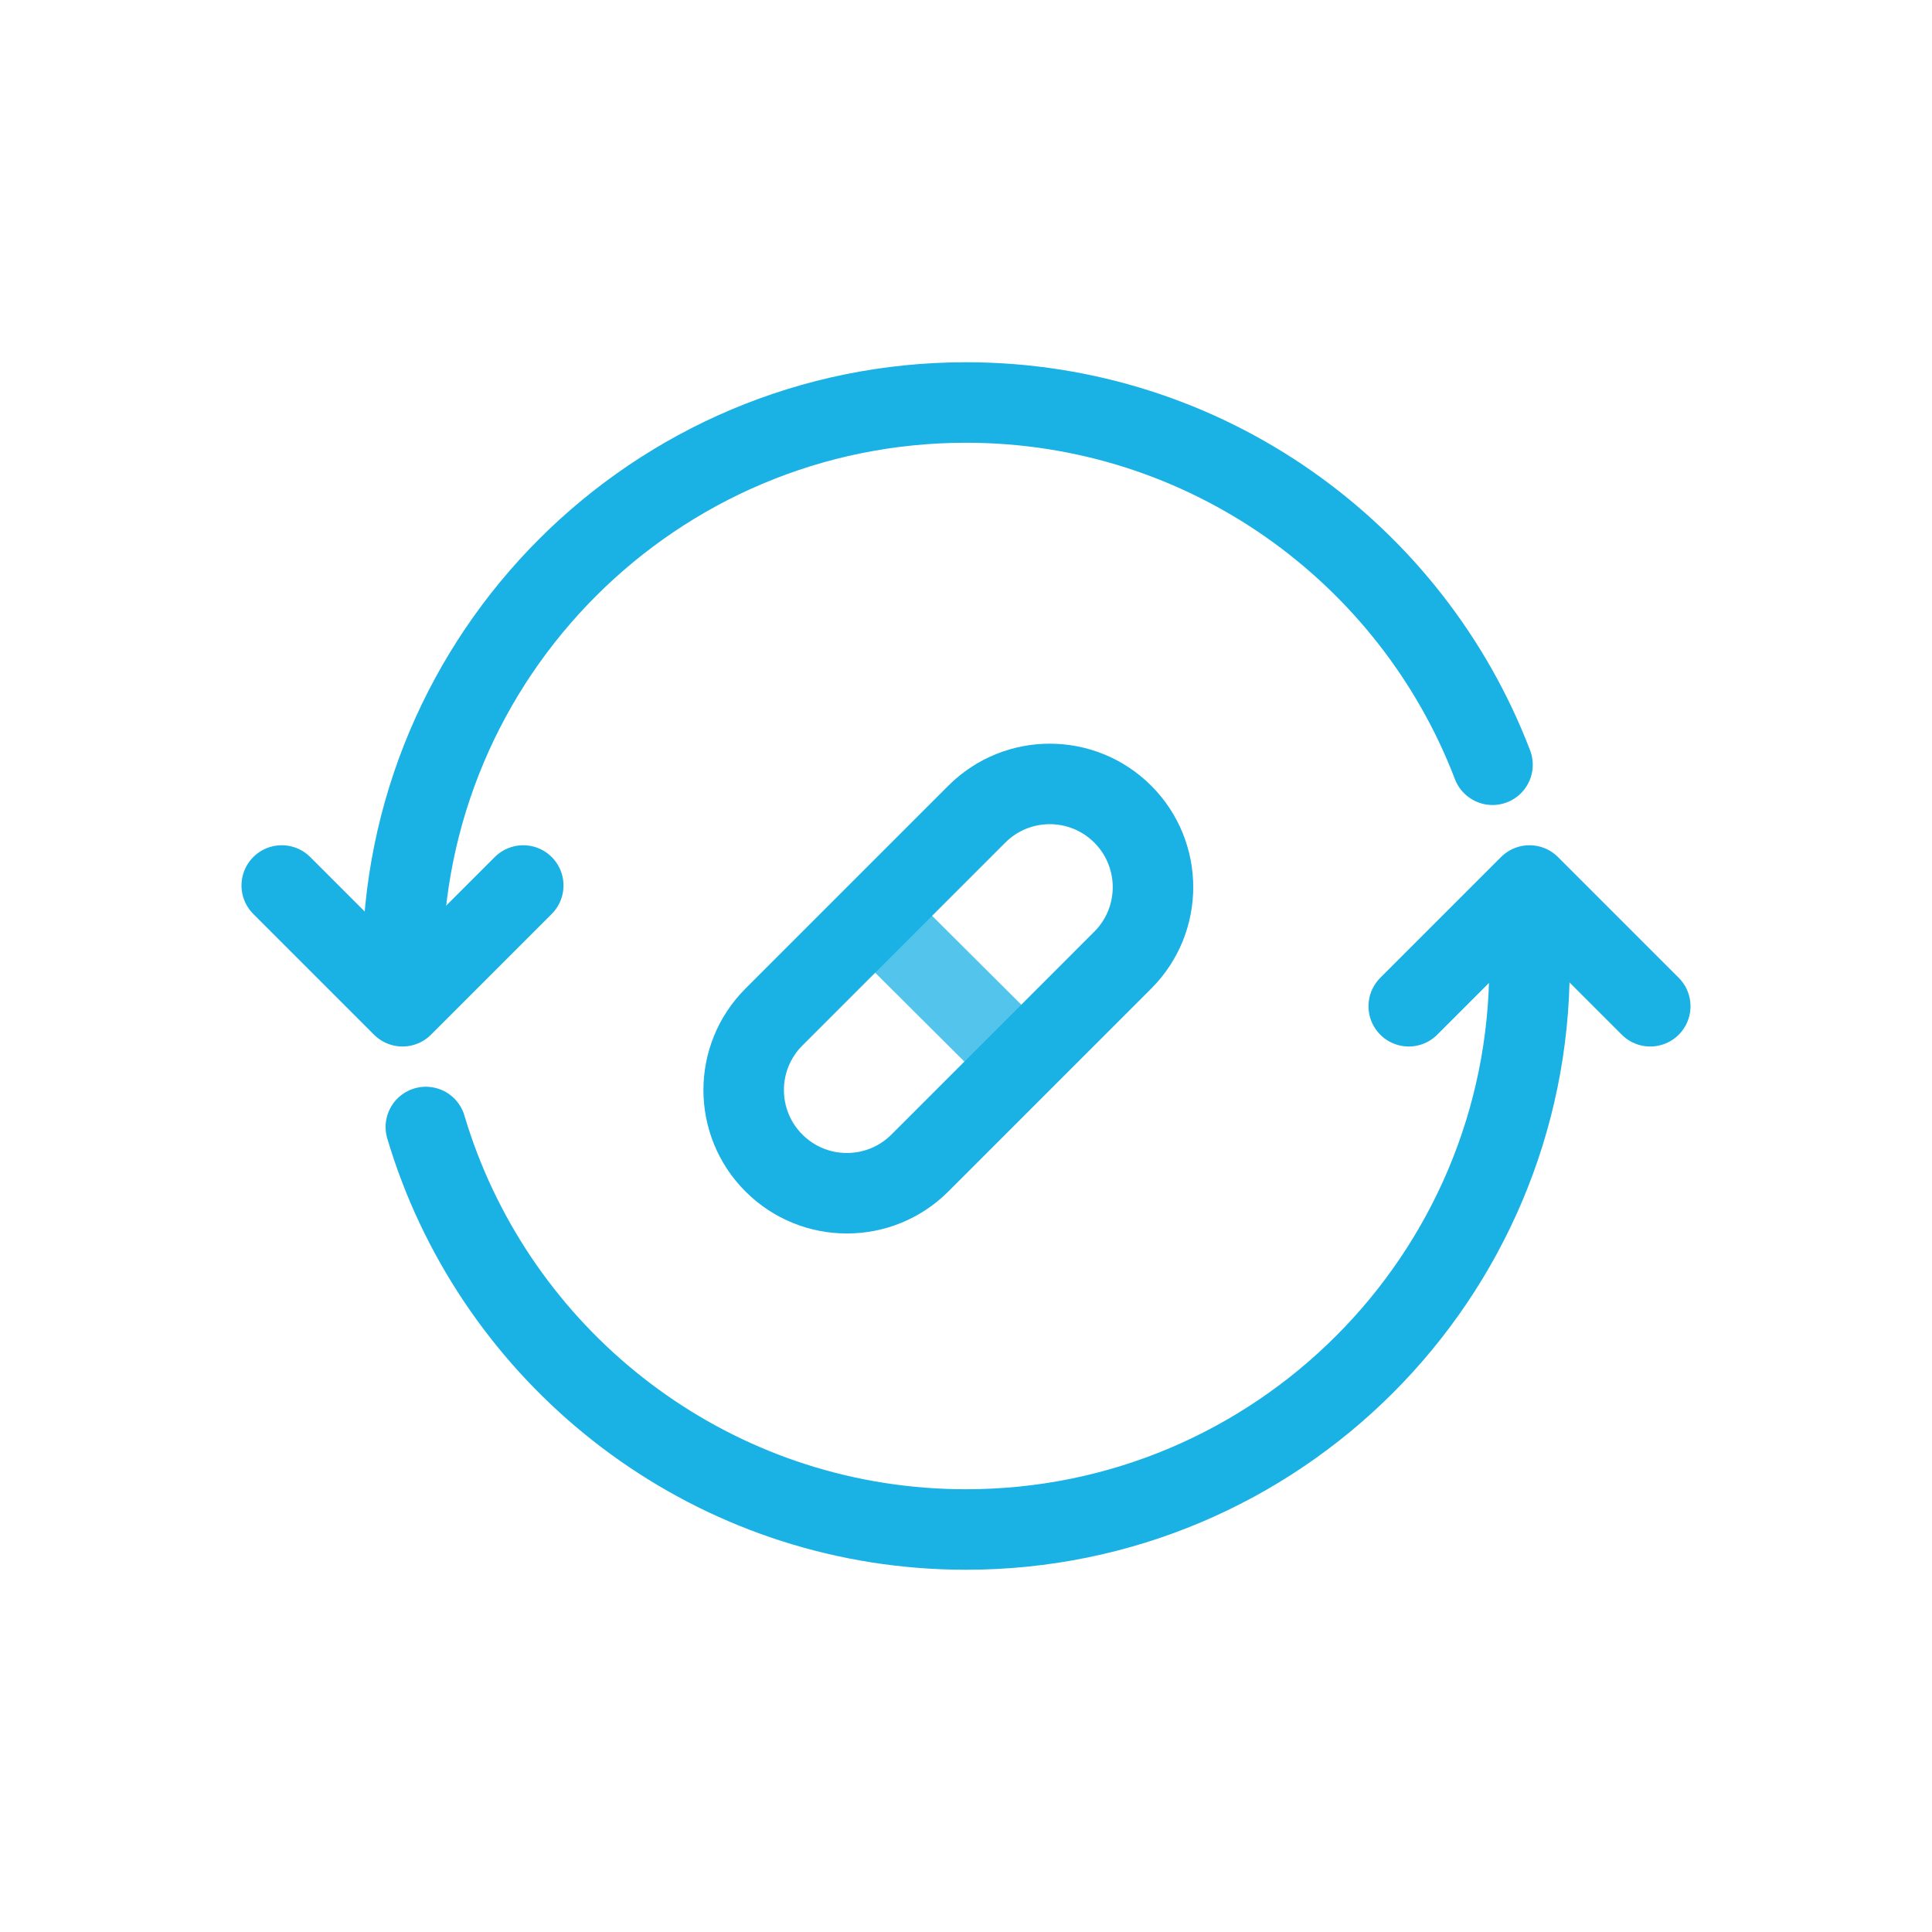
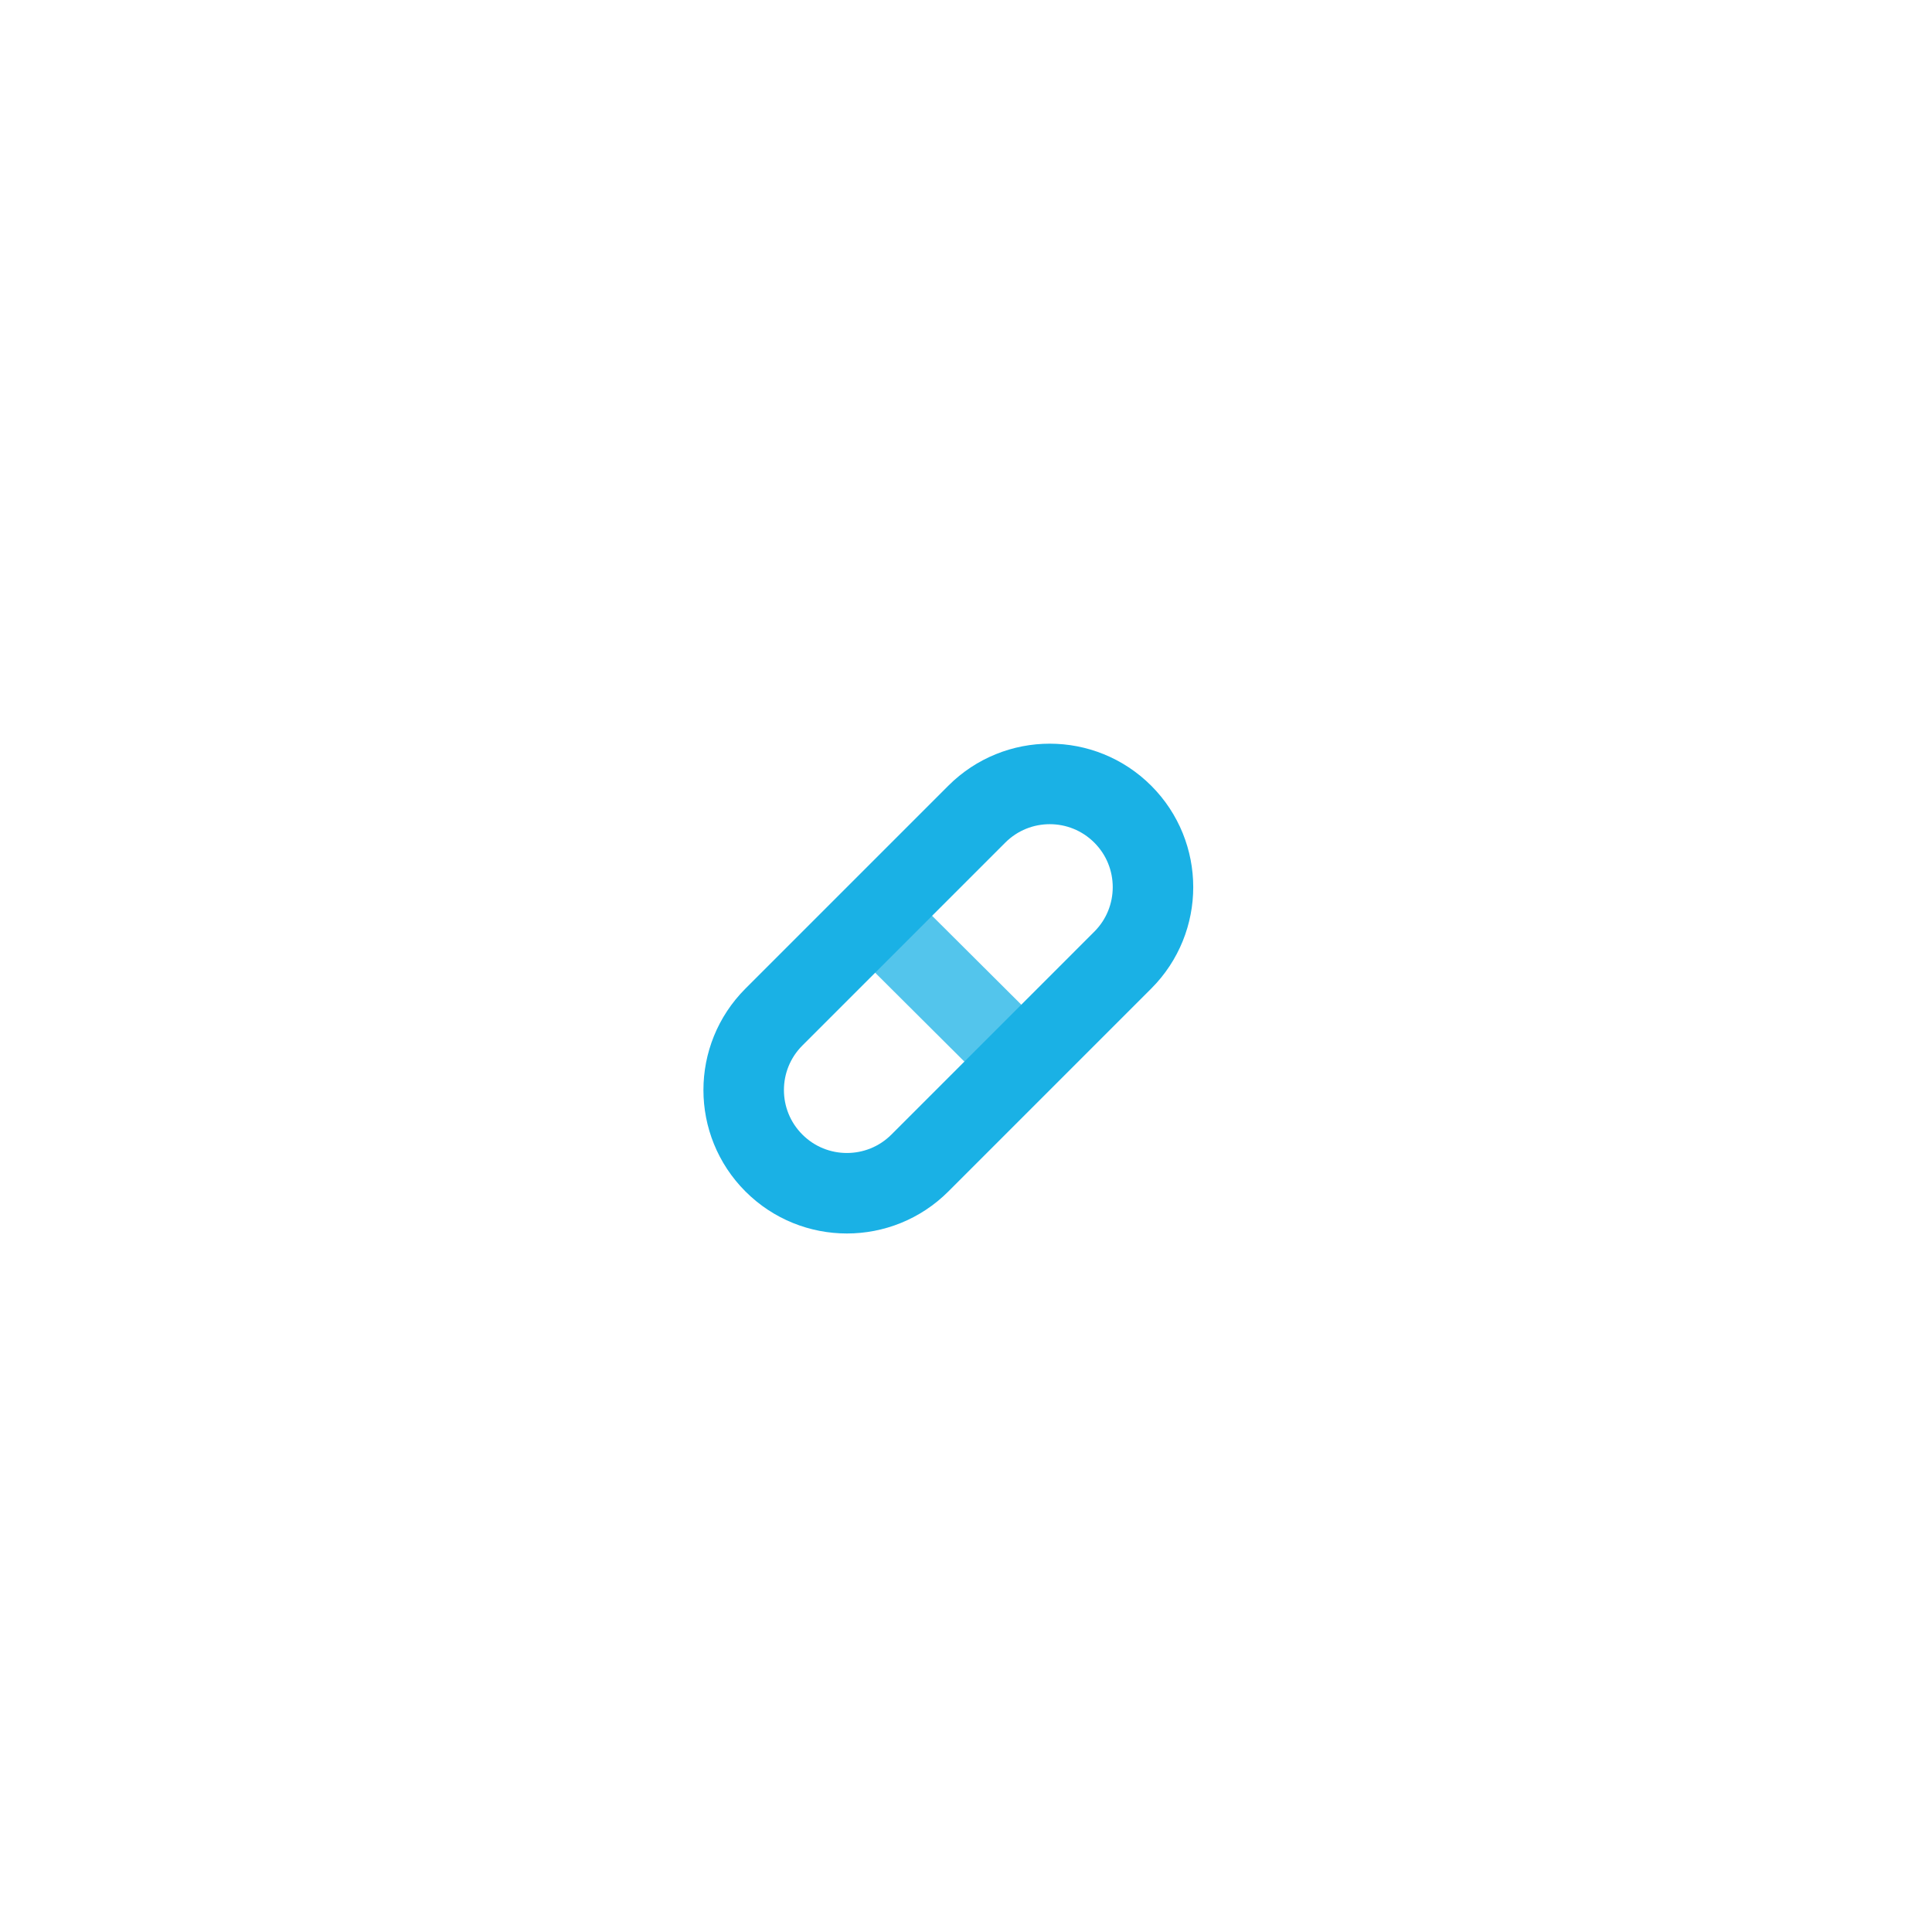
<svg xmlns="http://www.w3.org/2000/svg" width="48" height="48" viewBox="0 0 48 48" fill="none">
  <rect width="48" height="48" fill="white" />
  <path opacity="0.75" d="M25 26L22 23.011" stroke="#1AB1E5" stroke-width="2" />
  <path d="M22.854 28.895C21.853 29.896 20.229 29.896 19.228 28.895C18.226 27.893 18.226 26.27 19.228 25.268L24.268 20.228C25.27 19.226 26.893 19.226 27.895 20.228C28.896 21.229 28.896 22.853 27.895 23.854L22.854 28.895Z" stroke="#1AB1E5" stroke-width="2" />
-   <path d="M10 24C10 16.268 16.268 10 24 10C29.97 10 35.068 13.737 37.081 19" stroke="#1AB1E5" stroke-width="2" stroke-linecap="round" stroke-linejoin="round" />
-   <path d="M7 22L10 25L13 22" stroke="#1AB1E5" stroke-width="2" stroke-linecap="round" stroke-linejoin="round" />
-   <path d="M41 25L38 22L35 25" stroke="#1AB1E5" stroke-width="2" stroke-linecap="round" stroke-linejoin="round" />
-   <path d="M38 24C38 31.732 31.732 38 24 38C18.03 38 12.932 34.263 10.919 29C10.794 28.672 10.681 28.339 10.58 28" stroke="#1AB1E5" stroke-width="2" stroke-linecap="round" stroke-linejoin="round" />
</svg>